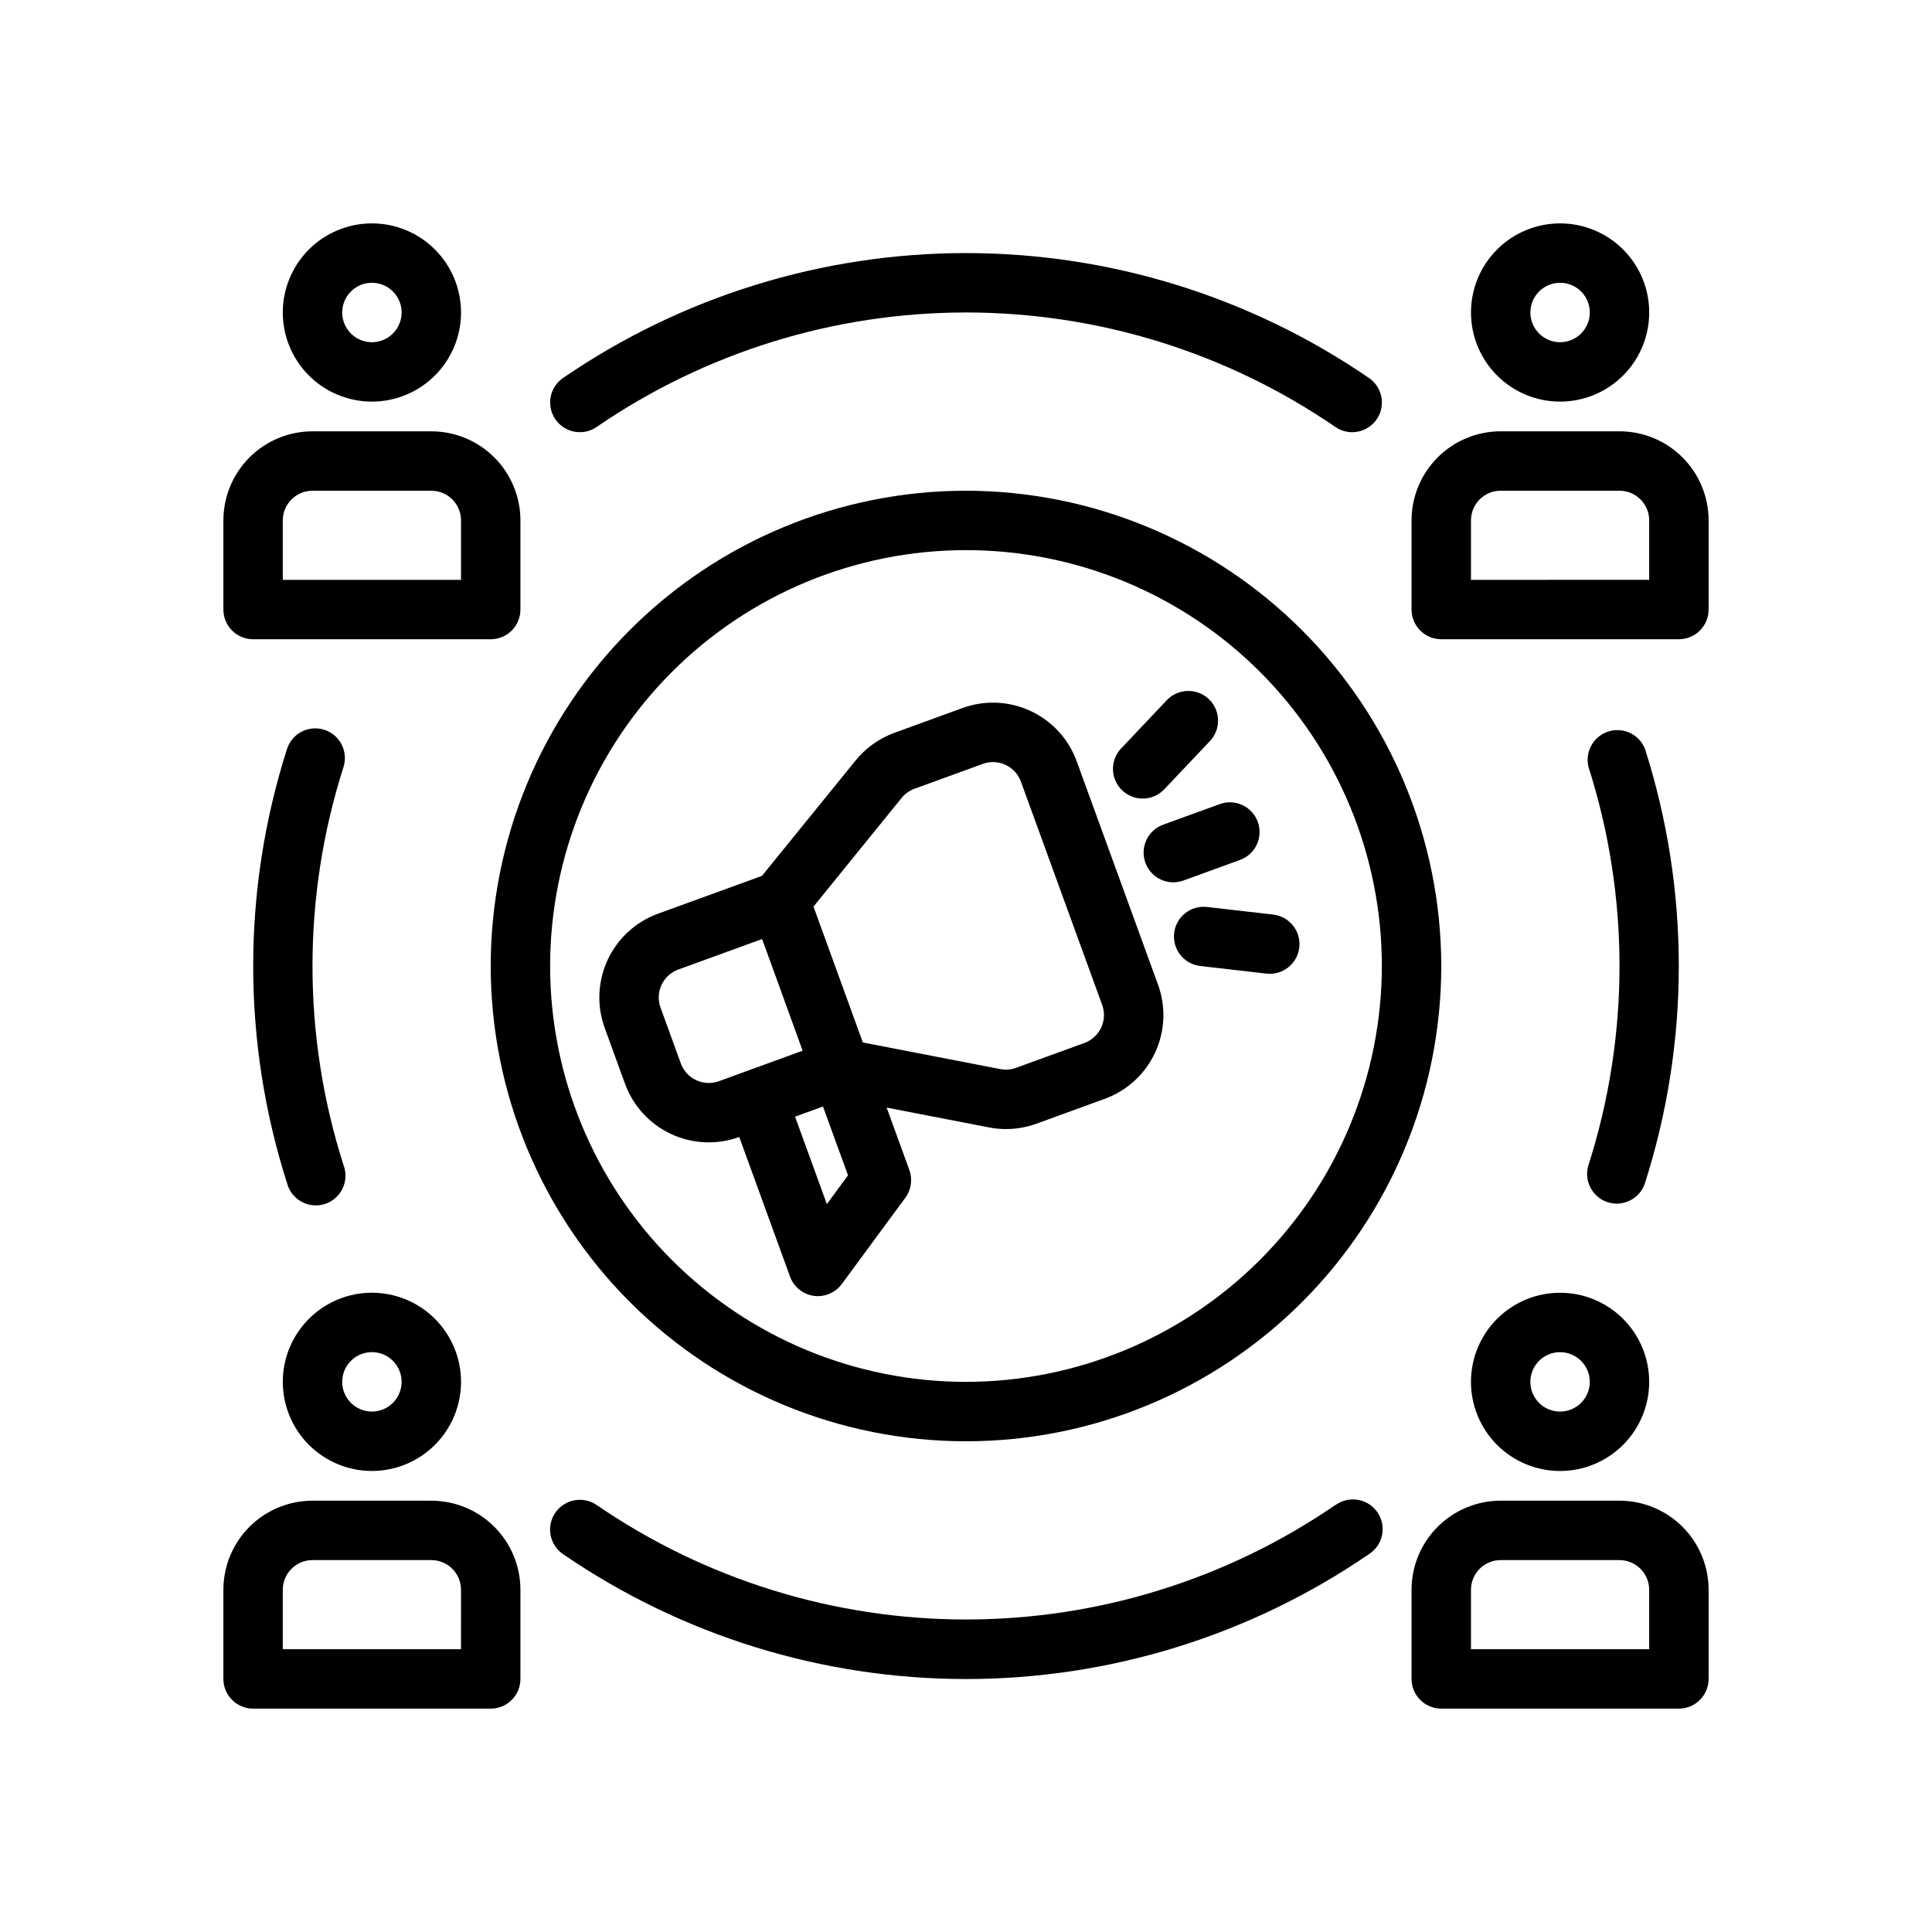
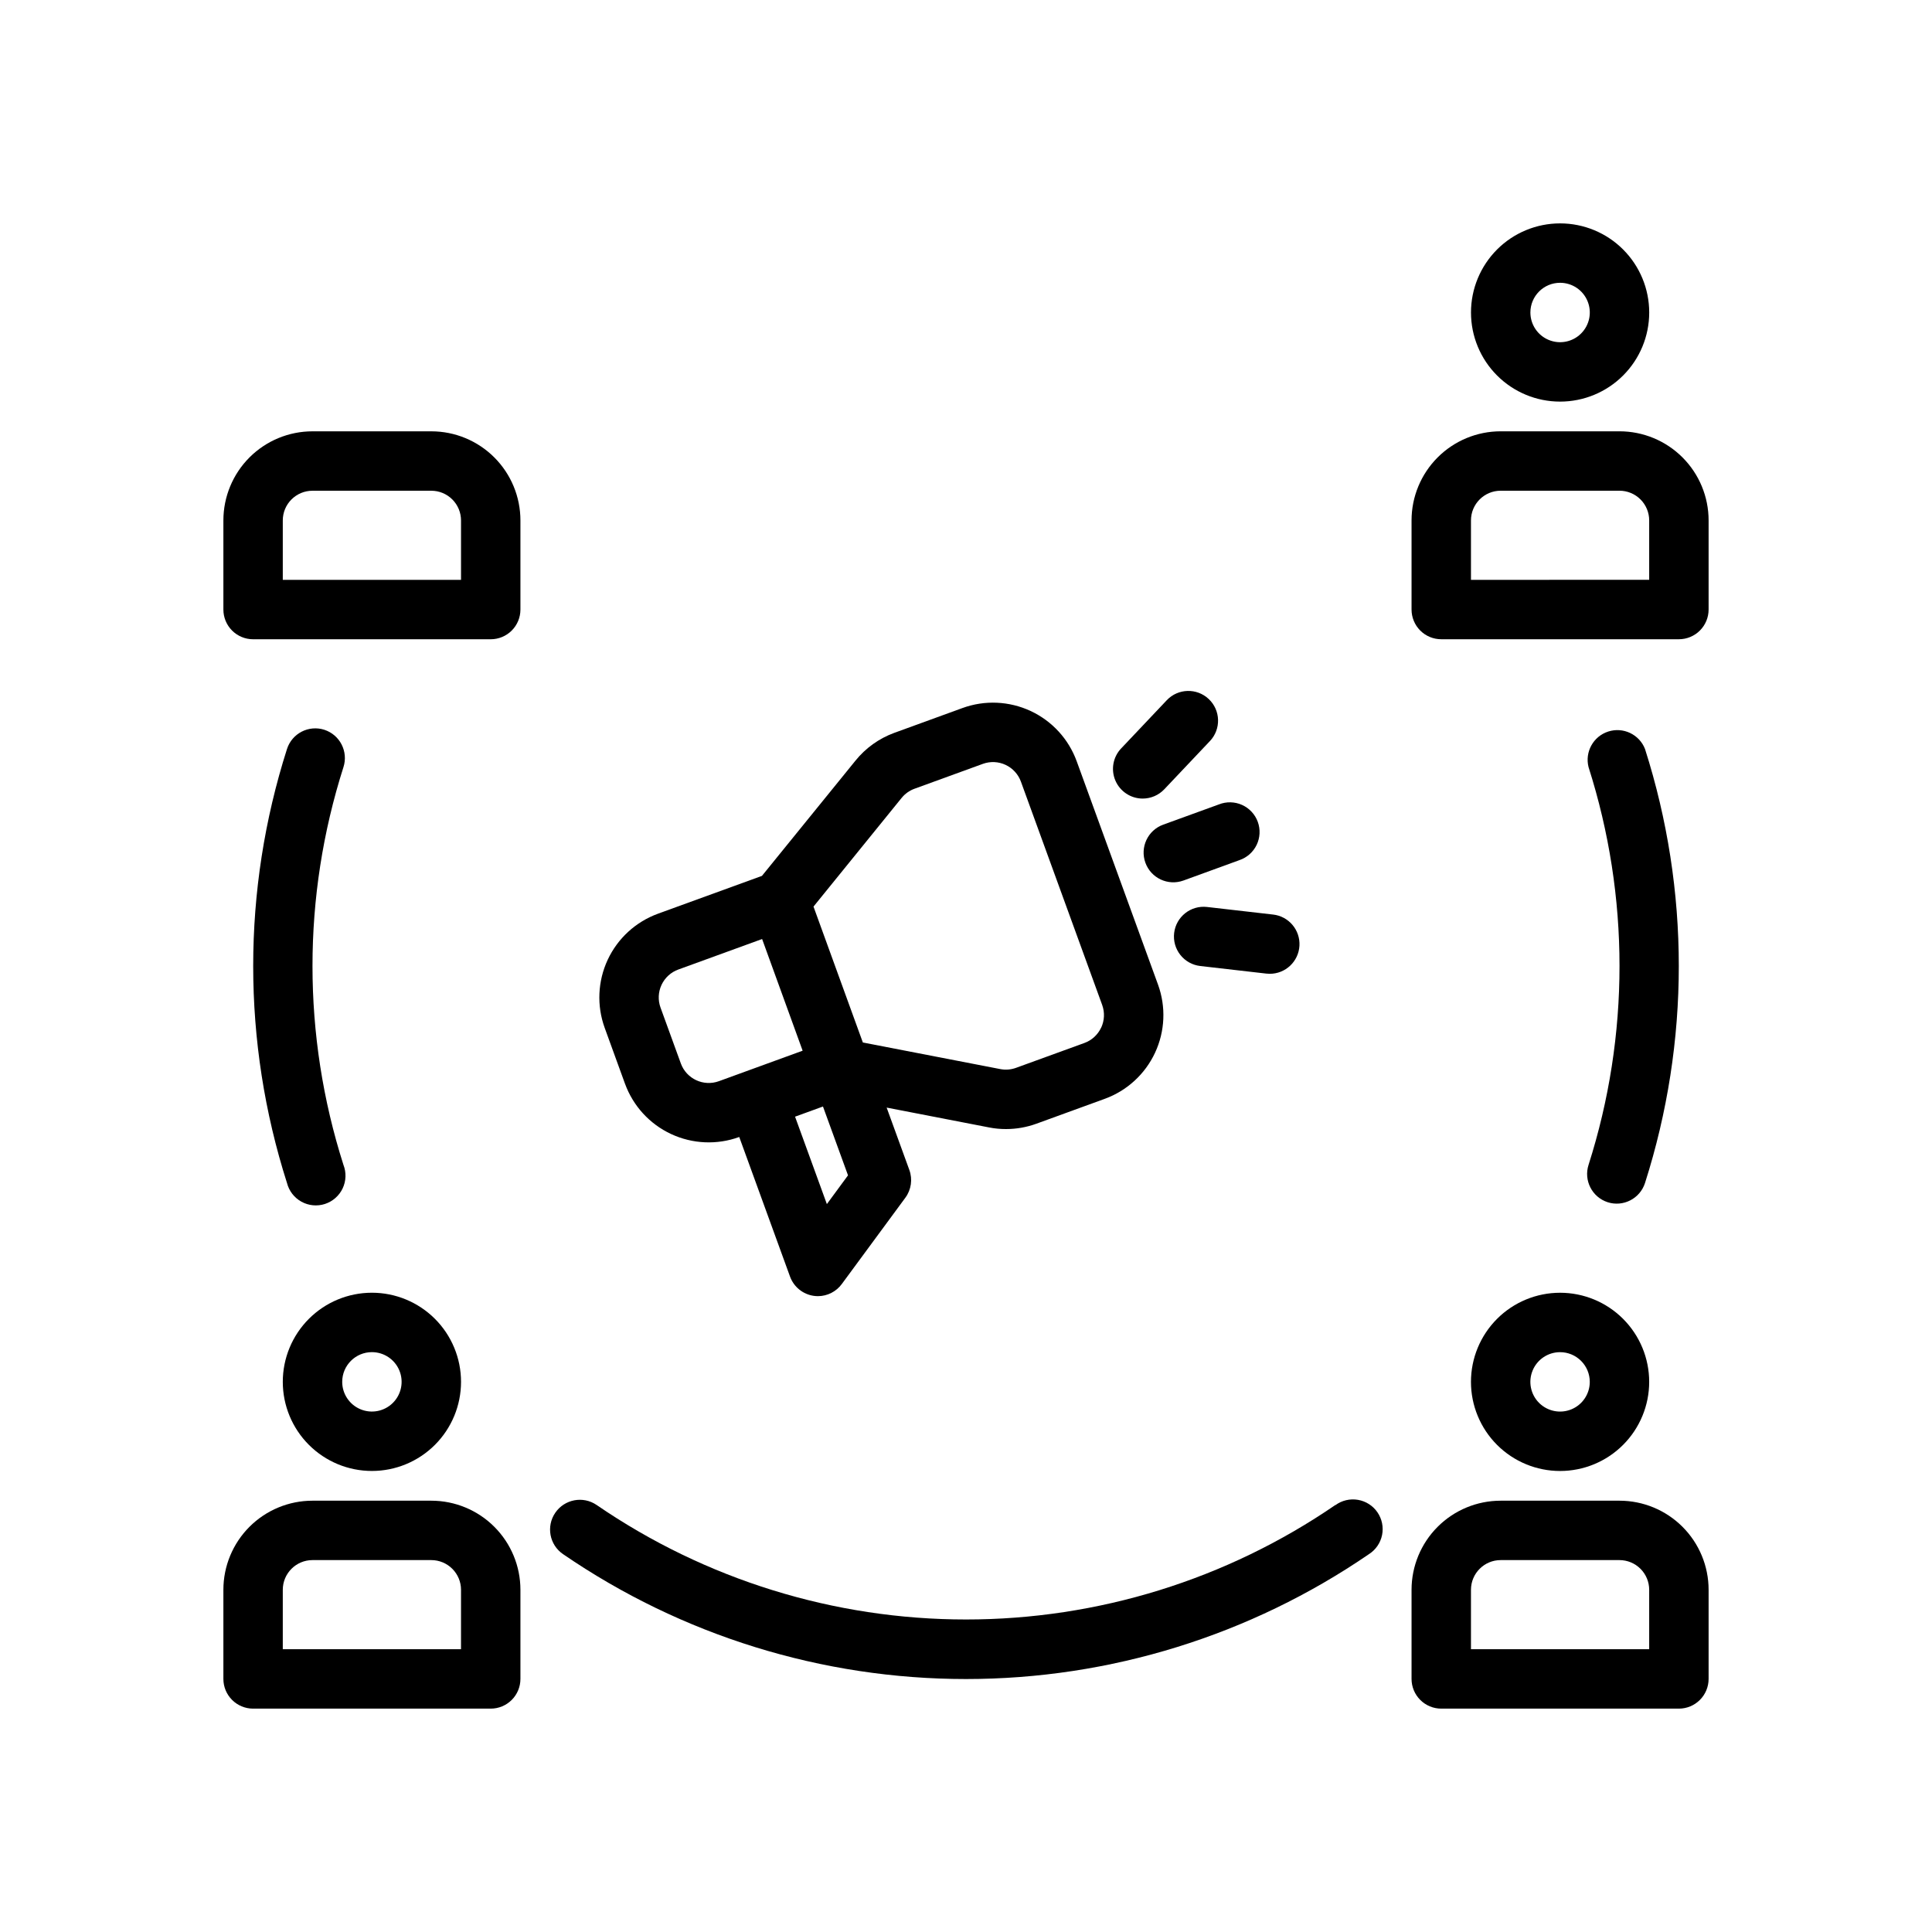
<svg xmlns="http://www.w3.org/2000/svg" fill="#000000" width="800px" height="800px" version="1.1" viewBox="144 144 512 512">
  <g>
-     <path d="m400 274.05c-33.406 0-65.441 13.27-89.062 36.891s-36.891 55.656-36.891 89.062c0 33.402 13.27 65.441 36.891 89.059 23.621 23.621 55.656 36.891 89.062 36.891 33.402 0 65.441-13.27 89.059-36.891 23.621-23.617 36.891-55.656 36.891-89.059-0.039-33.395-13.32-65.406-36.934-89.02-23.609-23.613-55.625-36.895-89.016-36.934zm0 236.16c-29.23 0-57.262-11.613-77.93-32.281-20.668-20.668-32.281-48.699-32.281-77.926 0-29.23 11.613-57.262 32.281-77.93 20.668-20.668 48.699-32.281 77.93-32.281 29.227 0 57.258 11.613 77.926 32.281 20.668 20.668 32.281 48.699 32.281 77.93-0.031 29.219-11.652 57.23-32.312 77.895-20.664 20.66-48.676 32.281-77.895 32.312z" />
    <path d="m557.44 250.43c6.266 0 12.273-2.488 16.699-6.918 4.43-4.426 6.918-10.434 6.918-16.699 0-6.262-2.488-12.27-6.918-16.699-4.426-4.426-10.434-6.914-16.699-6.914-6.262 0-12.27 2.488-16.699 6.914-4.426 4.43-6.914 10.438-6.914 16.699 0 6.266 2.488 12.273 6.914 16.699 4.43 4.43 10.438 6.918 16.699 6.918zm0-31.488c3.184 0 6.055 1.918 7.273 4.859 1.219 2.941 0.547 6.328-1.707 8.578-2.25 2.254-5.637 2.926-8.578 1.707-2.941-1.219-4.859-4.09-4.859-7.273 0-4.348 3.523-7.871 7.871-7.871z" />
    <path d="m573.18 258.3h-31.488c-6.266 0-12.27 2.488-16.699 6.918-4.43 4.43-6.918 10.438-6.918 16.699v23.617c0 2.086 0.832 4.09 2.305 5.566 1.477 1.477 3.481 2.305 5.566 2.305h62.977c2.09 0 4.09-0.828 5.566-2.305 1.477-1.477 2.309-3.481 2.309-5.566v-23.617c0-6.262-2.488-12.27-6.918-16.699-4.43-4.43-10.438-6.918-16.699-6.918zm7.871 39.359-47.23 0.004v-15.746c0-4.348 3.523-7.871 7.871-7.871h31.488c2.086 0 4.09 0.828 5.566 2.305 1.477 1.477 2.305 3.481 2.305 5.566z" />
-     <path d="m242.56 250.43c6.262 0 12.27-2.488 16.699-6.918 4.43-4.426 6.918-10.434 6.918-16.699 0-6.262-2.488-12.27-6.918-16.699-4.43-4.426-10.438-6.914-16.699-6.914-6.266 0-12.27 2.488-16.699 6.914-4.43 4.43-6.918 10.438-6.918 16.699 0 6.266 2.488 12.273 6.918 16.699 4.43 4.43 10.434 6.918 16.699 6.918zm0-31.488c3.184 0 6.055 1.918 7.273 4.859 1.219 2.941 0.543 6.328-1.707 8.578-2.254 2.254-5.637 2.926-8.578 1.707s-4.859-4.09-4.859-7.273c0-4.348 3.523-7.871 7.871-7.871z" />
    <path d="m211.07 313.41h62.977c2.086 0 4.09-0.828 5.566-2.305 1.477-1.477 2.305-3.481 2.305-5.566v-23.617c0-6.262-2.488-12.27-6.918-16.699-4.426-4.43-10.434-6.918-16.699-6.918h-31.488c-6.262 0-12.27 2.488-16.699 6.918-4.426 4.43-6.914 10.438-6.914 16.699v23.617c0 2.086 0.828 4.09 2.305 5.566 1.477 1.477 3.477 2.305 5.566 2.305zm7.871-31.488c0-4.348 3.523-7.871 7.871-7.871h31.488c2.09 0 4.09 0.828 5.566 2.305 1.477 1.477 2.309 3.481 2.309 5.566v15.742l-47.234 0.004z" />
    <path d="m533.82 510.21c0 6.262 2.488 12.27 6.914 16.699 4.43 4.43 10.438 6.918 16.699 6.918 6.266 0 12.273-2.488 16.699-6.918 4.43-4.43 6.918-10.438 6.918-16.699s-2.488-12.27-6.918-16.699c-4.426-4.43-10.434-6.918-16.699-6.918-6.262 0-12.27 2.488-16.699 6.918-4.426 4.43-6.914 10.438-6.914 16.699zm31.488 0c0 3.184-1.918 6.055-4.859 7.273s-6.328 0.543-8.582-1.707c-2.25-2.25-2.922-5.637-1.703-8.578 1.215-2.941 4.086-4.859 7.269-4.859 2.09 0 4.09 0.828 5.566 2.305 1.477 1.477 2.309 3.477 2.309 5.566z" />
    <path d="m573.18 541.7h-31.488c-6.266 0-12.27 2.488-16.699 6.918-4.43 4.426-6.918 10.434-6.918 16.699v23.617-0.004c0 2.09 0.832 4.09 2.305 5.566 1.477 1.477 3.481 2.309 5.566 2.309h62.977c2.09 0 4.09-0.832 5.566-2.309 1.477-1.477 2.309-3.477 2.309-5.566v-23.613c0-6.266-2.488-12.273-6.918-16.699-4.43-4.43-10.438-6.918-16.699-6.918zm7.871 39.359h-47.23v-15.742c0-4.348 3.523-7.875 7.871-7.875h31.488c2.086 0 4.09 0.832 5.566 2.309 1.477 1.477 2.305 3.477 2.305 5.566z" />
    <path d="m242.56 533.82c6.262 0 12.27-2.488 16.699-6.918 4.43-4.43 6.918-10.438 6.918-16.699s-2.488-12.27-6.918-16.699c-4.43-4.43-10.438-6.918-16.699-6.918-6.266 0-12.27 2.488-16.699 6.918-4.43 4.43-6.918 10.438-6.918 16.699s2.488 12.27 6.918 16.699 10.434 6.918 16.699 6.918zm0-31.488c3.184 0 6.055 1.918 7.273 4.859 1.219 2.941 0.543 6.328-1.707 8.578-2.254 2.25-5.637 2.926-8.578 1.707s-4.859-4.09-4.859-7.273c0-4.348 3.523-7.871 7.871-7.871z" />
    <path d="m258.3 541.7h-31.488c-6.262 0-12.27 2.488-16.699 6.918-4.426 4.426-6.914 10.434-6.914 16.699v23.617-0.004c0 2.09 0.828 4.09 2.305 5.566 1.477 1.477 3.477 2.309 5.566 2.309h62.977c2.086 0 4.09-0.832 5.566-2.309 1.477-1.477 2.305-3.477 2.305-5.566v-23.613c0-6.266-2.488-12.273-6.918-16.699-4.426-4.43-10.434-6.918-16.699-6.918zm7.871 39.359h-47.23v-15.742c0-4.348 3.523-7.875 7.871-7.875h31.488c2.09 0 4.09 0.832 5.566 2.309 1.477 1.477 2.309 3.477 2.309 5.566z" />
    <path d="m229.96 337.4c-4.137-1.328-8.57 0.949-9.902 5.086-11.945 37.414-11.945 77.617 0 115.03 0.539 2.106 1.922 3.894 3.82 4.945 1.902 1.051 4.156 1.27 6.223 0.605 2.066-0.668 3.769-2.16 4.699-4.121 0.93-1.965 1.008-4.227 0.215-6.246-10.938-34.281-10.938-71.113 0-105.39 1.332-4.133-0.926-8.562-5.055-9.906z" />
    <path d="m570.04 462.6c4.137 1.328 8.57-0.949 9.902-5.086 11.945-37.41 11.945-77.613 0-115.03-1.52-3.871-5.785-5.891-9.742-4.617-3.957 1.273-6.242 5.406-5.215 9.438 10.938 34.277 10.938 71.109 0 105.39-1.332 4.129 0.926 8.559 5.055 9.902z" />
    <path d="m497.89 542.84c-28.816 19.762-62.941 30.34-97.883 30.34-34.945 0-69.07-10.578-97.887-30.34-3.594-2.461-8.504-1.539-10.965 2.055-2.461 3.598-1.543 8.504 2.055 10.965 31.438 21.562 68.668 33.102 106.79 33.102s75.348-11.539 106.79-33.102c1.797-1.148 3.047-2.973 3.473-5.062 0.422-2.086-0.02-4.258-1.223-6.016-1.203-1.758-3.07-2.953-5.168-3.309-2.102-0.359-4.258 0.148-5.977 1.406z" />
-     <path d="m302.12 257.15c28.816-19.762 62.941-30.34 97.887-30.34 34.941 0 69.066 10.578 97.883 30.34 1.305 0.906 2.859 1.391 4.449 1.387 3.449 0.004 6.5-2.242 7.523-5.539 1.023-3.301-0.223-6.879-3.07-8.828-31.438-21.562-68.664-33.102-106.79-33.102s-75.352 11.539-106.79 33.102c-3.586 2.461-4.496 7.363-2.035 10.945 2.461 3.586 7.363 4.496 10.945 2.035z" />
    <path d="m429.34 345.75c-2.141-5.887-6.531-10.68-12.211-13.328-5.676-2.644-12.168-2.93-18.055-0.789l-18.105 6.59c-4.008 1.473-7.547 4.004-10.234 7.32l-24.812 30.574-27.551 10.02v0.004c-5.887 2.141-10.68 6.535-13.328 12.211-2.644 5.676-2.93 12.172-0.789 18.055l5.375 14.793h0.004c2.141 5.887 6.535 10.684 12.211 13.328 5.68 2.648 12.176 2.93 18.062 0.785l13.461 37c0.996 2.734 3.418 4.695 6.301 5.102 0.367 0.051 0.742 0.074 1.117 0.078 2.488-0.016 4.824-1.207 6.297-3.211l16.848-22.879c1.555-2.117 1.953-4.879 1.055-7.352l-6.016-16.531 27.129 5.258h-0.004c1.484 0.293 2.992 0.438 4.504 0.434 2.754 0 5.484-0.48 8.07-1.422l18.105-6.59c5.883-2.144 10.68-6.535 13.324-12.211 2.648-5.676 2.93-12.172 0.789-18.059zm-104.91 80.074-5.383-14.801c-0.715-1.965-0.617-4.133 0.27-6.027 0.887-1.891 2.488-3.356 4.453-4.066l22.199-8.078 10.738 29.594-22.184 8.078c-4.086 1.488-8.602-0.617-10.094-4.699zm38.699 37.273-8.43-23.168 3.289-1.195 4.109-1.496 6.637 18.238zm72.684-46.762c-0.883 1.895-2.484 3.359-4.449 4.07l-18.105 6.582c-1.34 0.488-2.785 0.605-4.188 0.328l-36.406-7.047-13.078-36.012 23.348-28.797h0.004c0.895-1.109 2.078-1.953 3.422-2.438l18.105-6.59c1.965-0.715 4.133-0.617 6.027 0.27 1.891 0.887 3.356 2.488 4.066 4.453l21.539 59.191h-0.004c0.707 1.953 0.609 4.106-0.266 5.988z" />
    <path d="m472.42 371.96c2.016-0.672 3.672-2.129 4.598-4.043 0.922-1.91 1.035-4.117 0.309-6.113-0.723-1.996-2.227-3.613-4.164-4.488-1.938-0.871-4.144-0.926-6.121-0.145l-14.793 5.375h0.004c-4.086 1.484-6.195 6-4.711 10.09 1.484 4.086 6 6.195 10.086 4.711z" />
    <path d="m455.16 391.25c-0.246 2.078 0.344 4.172 1.641 5.812 1.301 1.645 3.199 2.703 5.281 2.941l17.484 2.008c0.301 0.035 0.605 0.055 0.91 0.055 4.188 0.016 7.652-3.25 7.891-7.43 0.234-4.176-2.84-7.812-7-8.27l-17.492-2.008c-4.305-0.492-8.199 2.586-8.715 6.891z" />
    <path d="m446.82 355.63c2.164 0 4.234-0.887 5.723-2.457l12.098-12.785h0.004c2.988-3.156 2.852-8.141-0.309-11.129-3.156-2.988-8.141-2.852-11.129 0.305l-12.098 12.785h-0.004c-2.16 2.285-2.754 5.633-1.512 8.52 1.246 2.887 4.086 4.758 7.227 4.762z" />
  </g>
</svg>